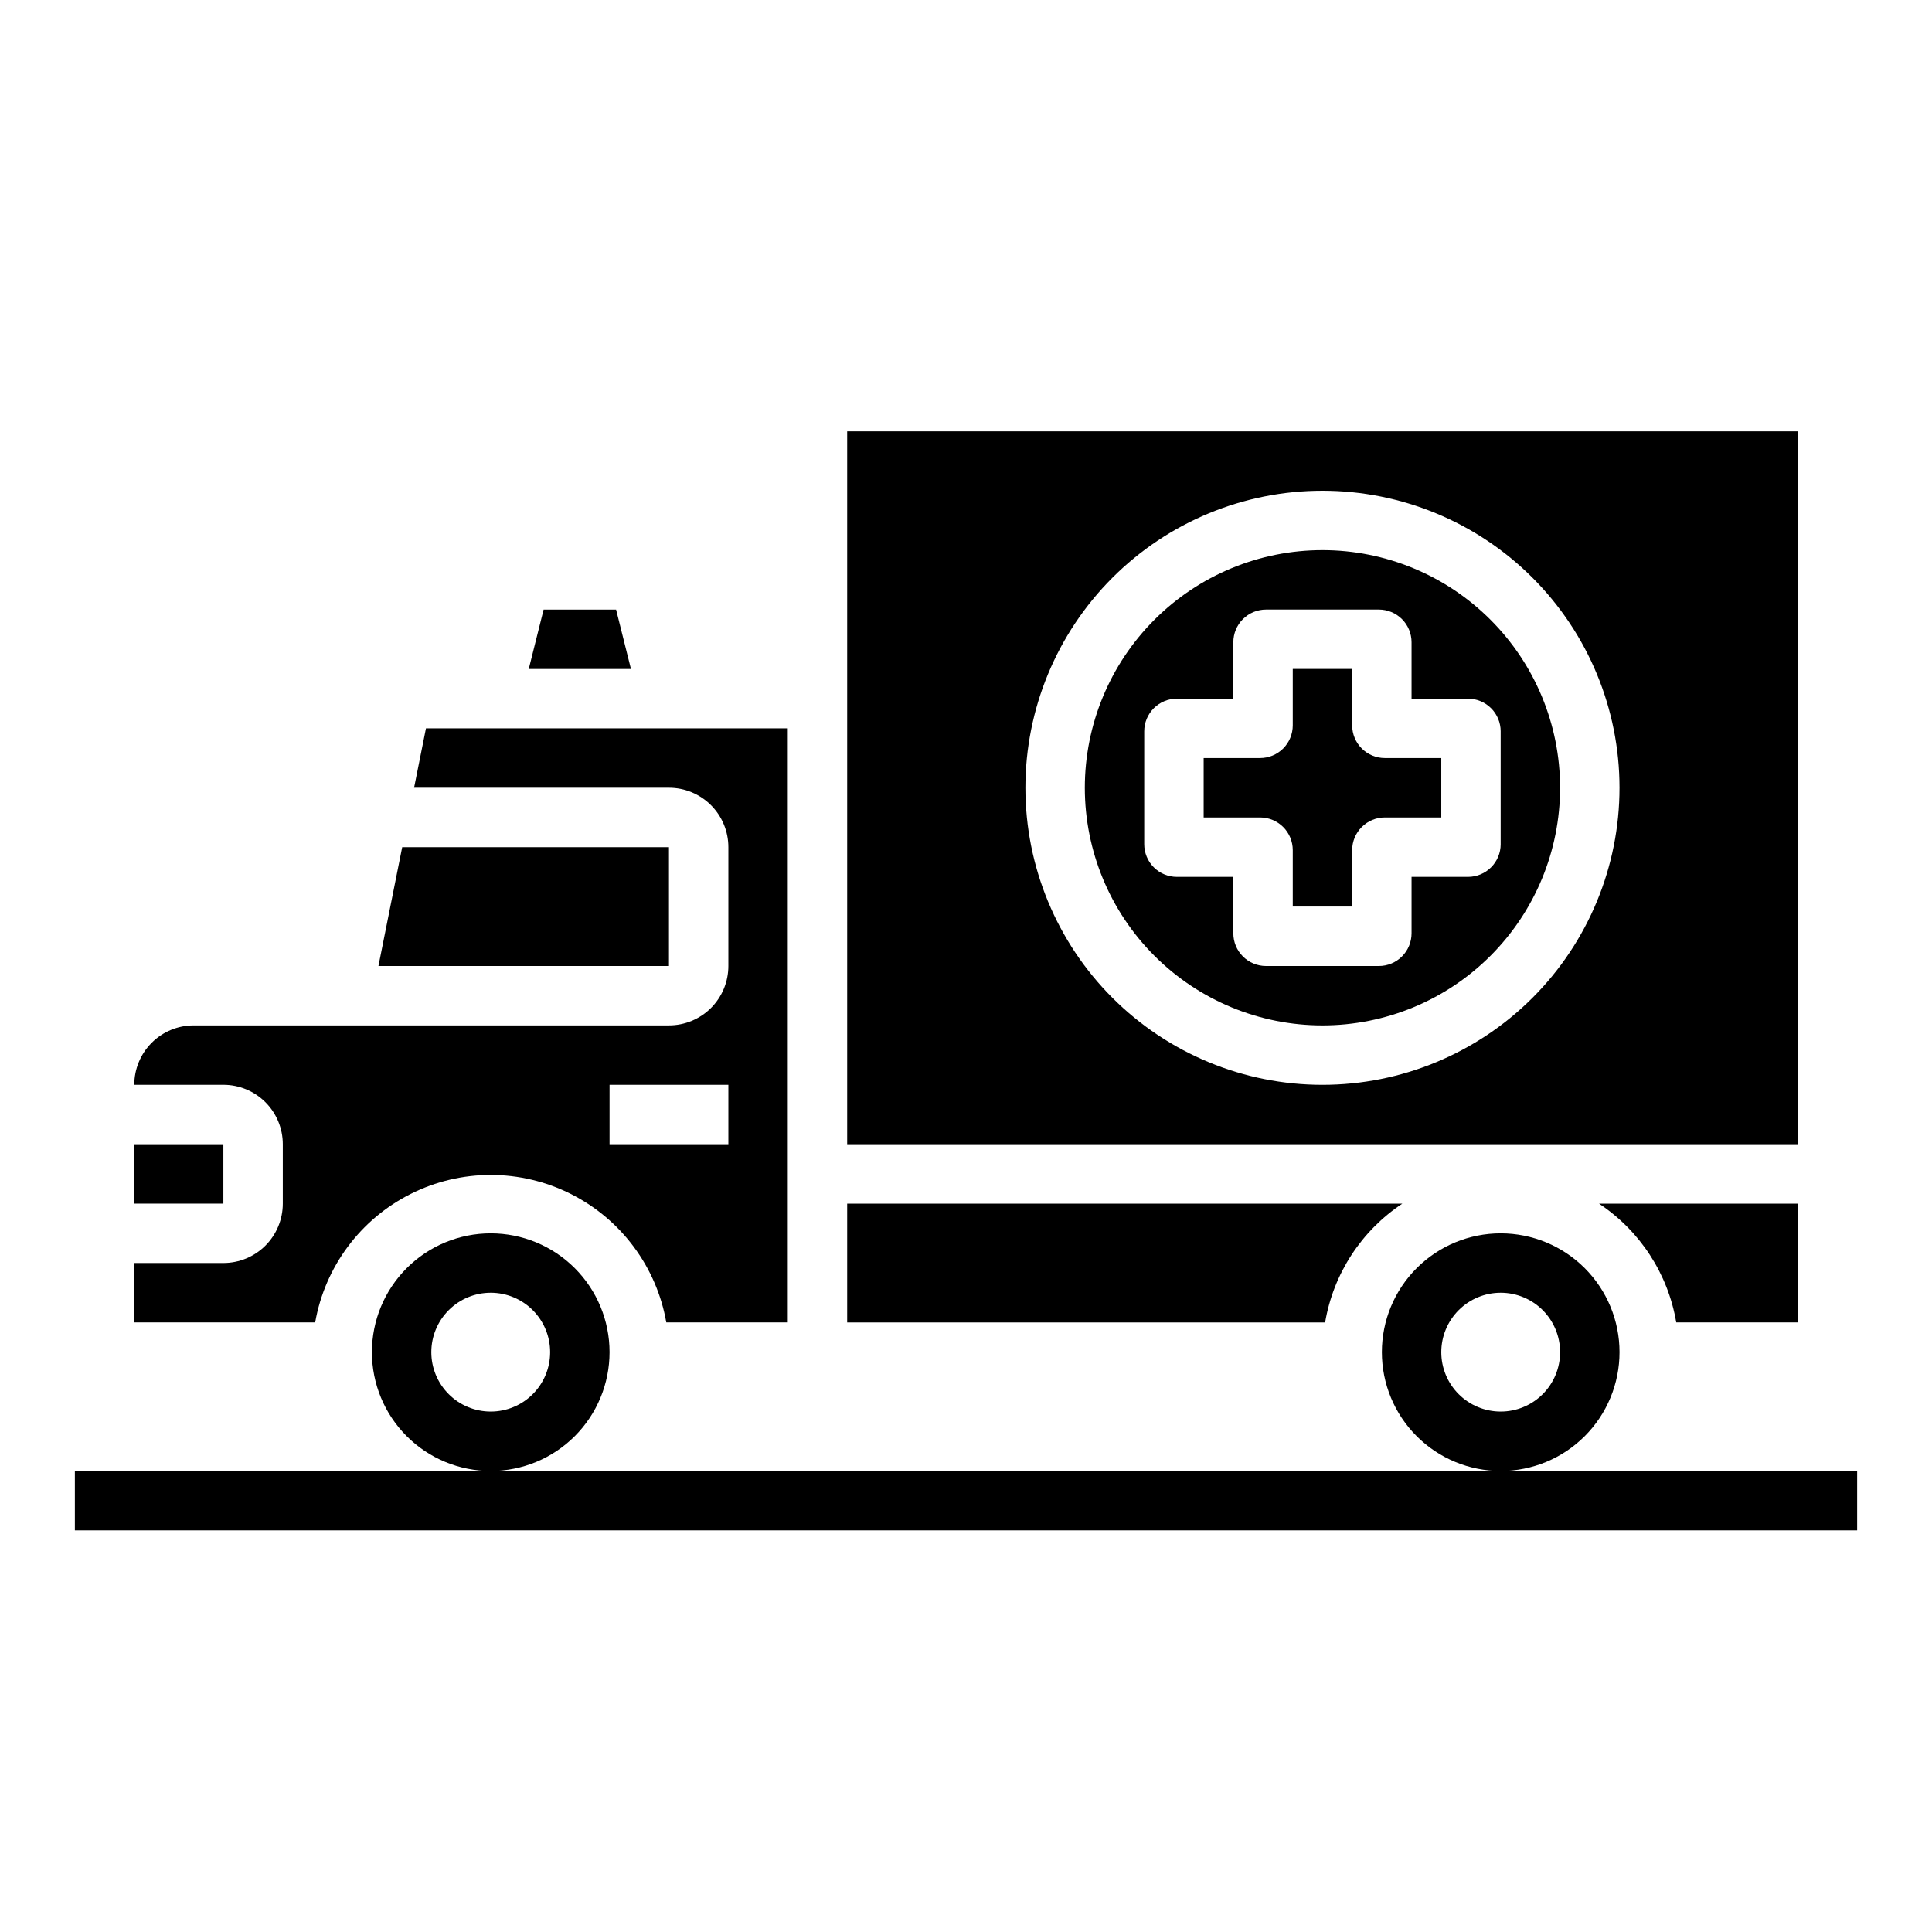
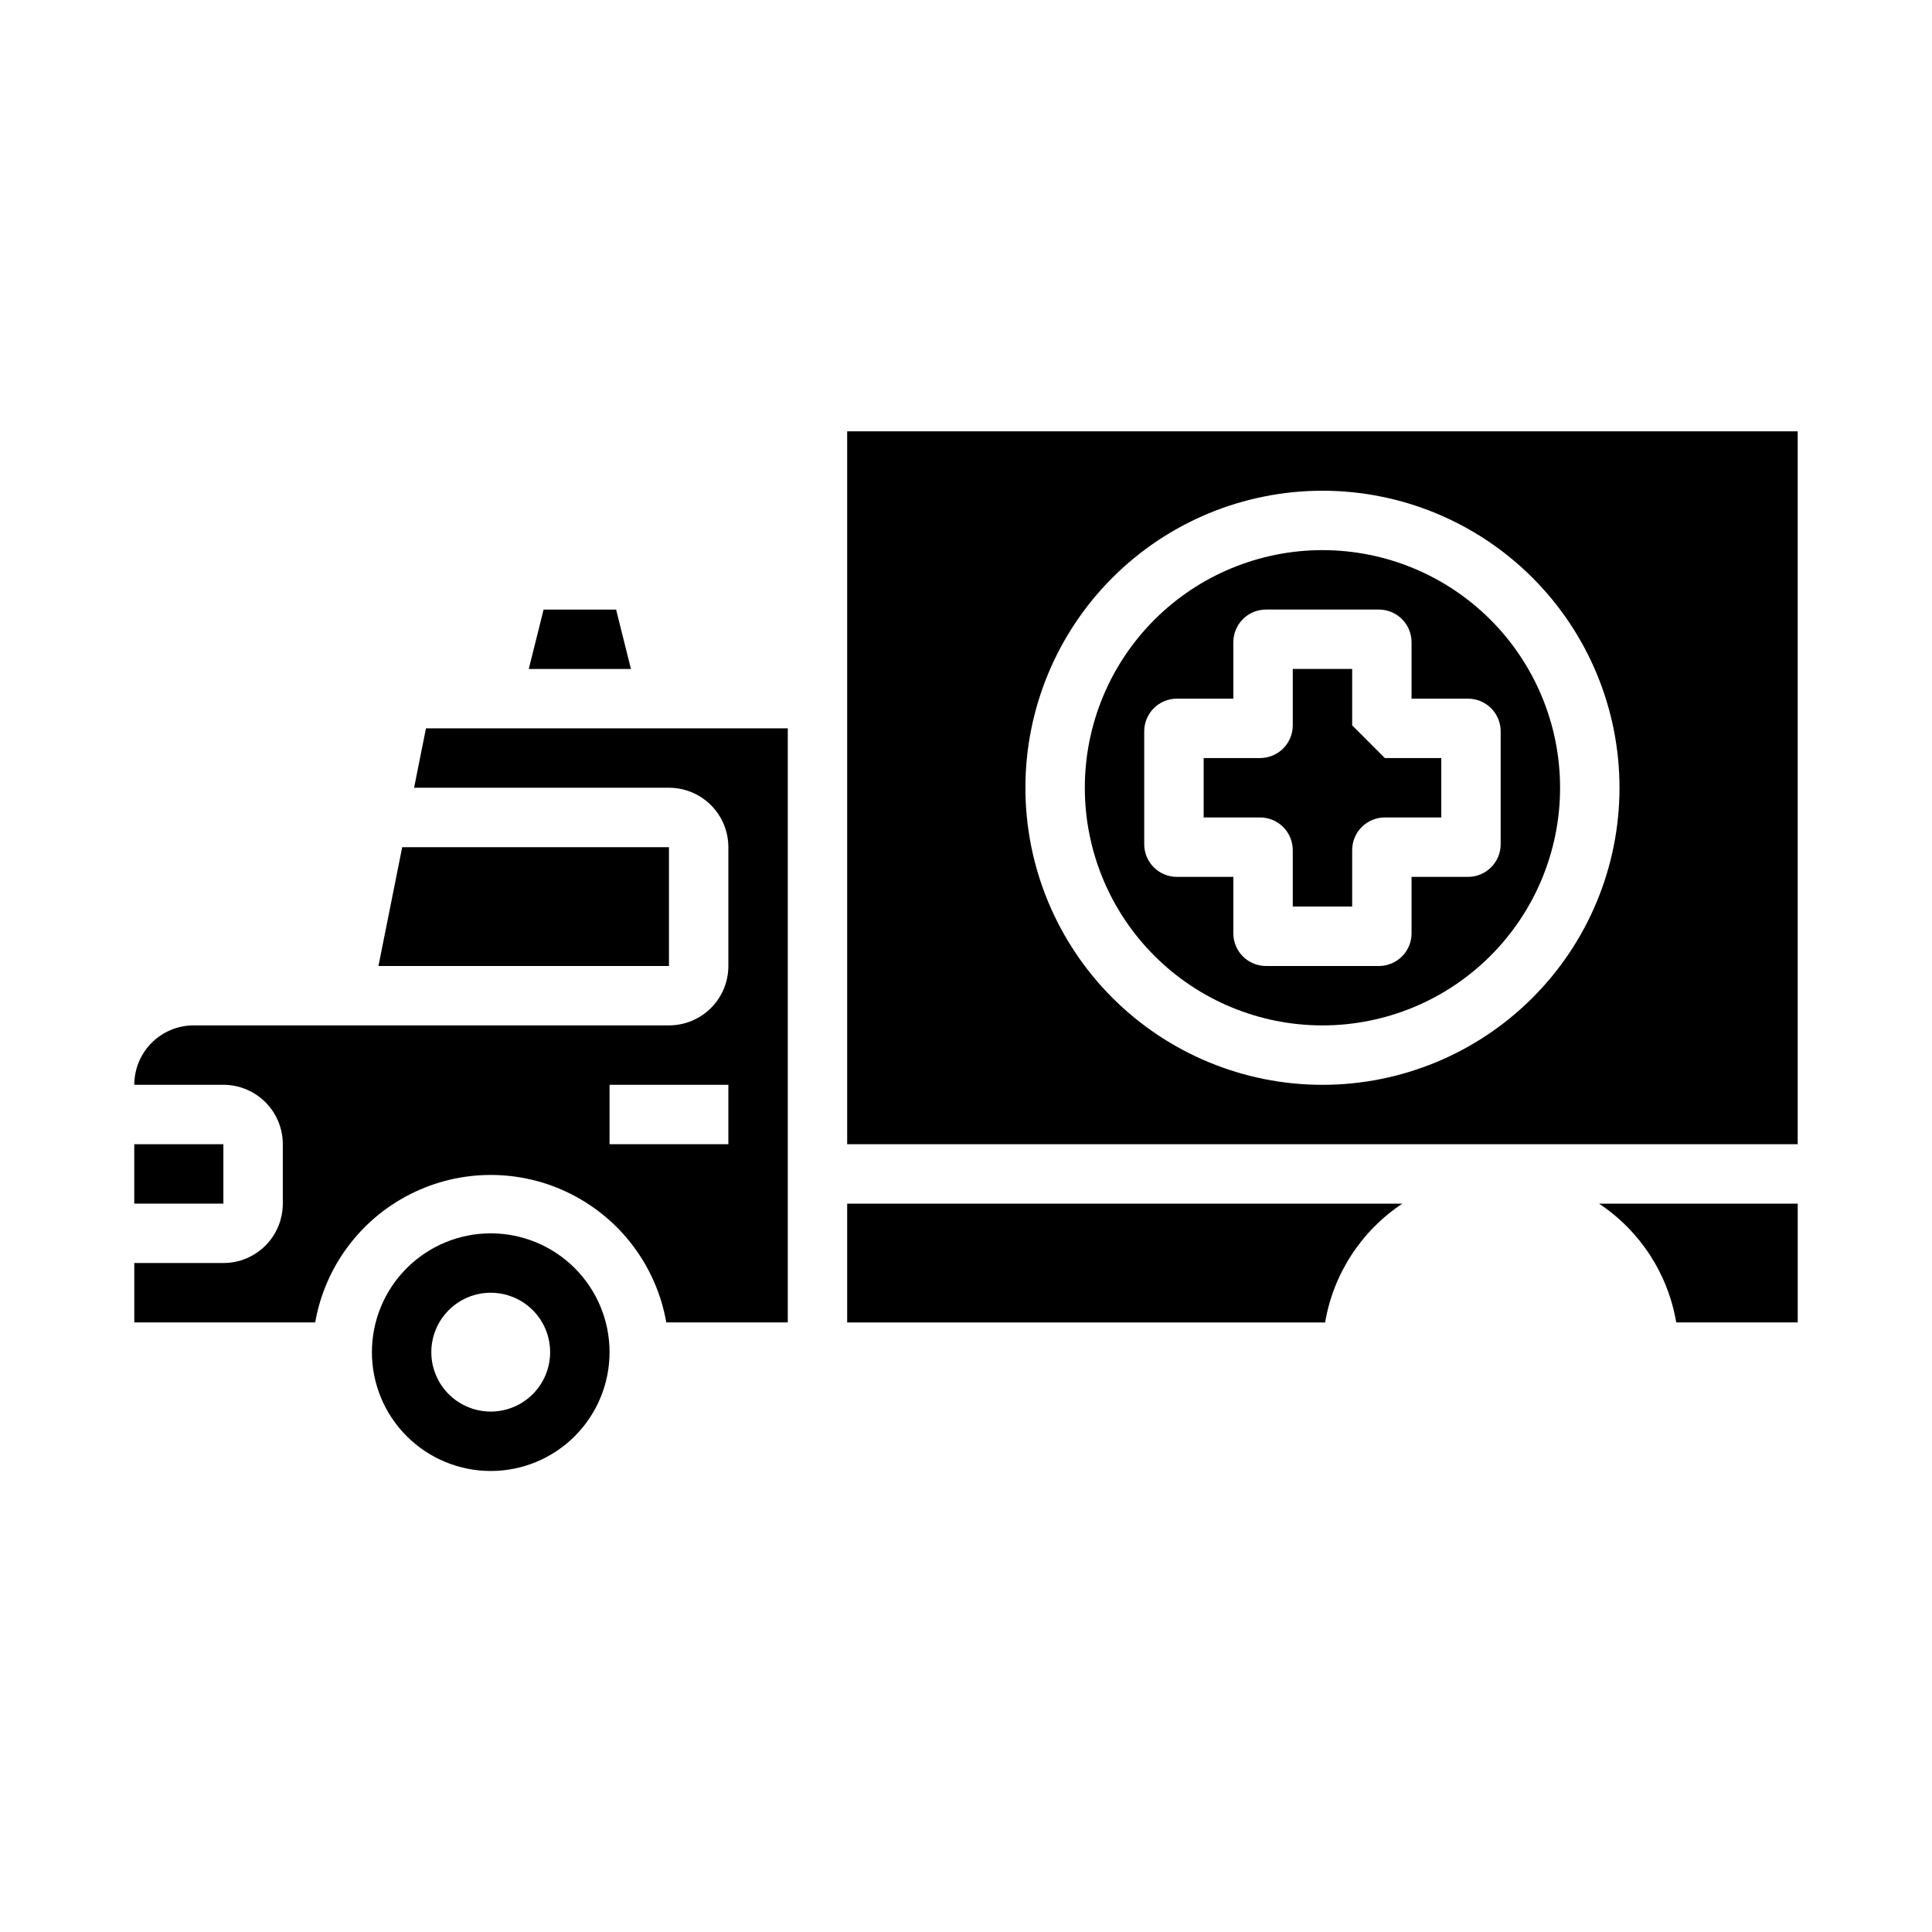
<svg xmlns="http://www.w3.org/2000/svg" fill="#000000" width="800px" height="800px" version="1.1" viewBox="144 144 512 512">
  <g>
    <path d="m274.05 470.85c-8.352 0-16.359 3.316-22.266 9.223-5.906 5.902-9.223 13.914-9.223 22.266 0 8.352 3.316 16.359 9.223 22.266 5.906 5.902 13.914 9.223 22.266 9.223s16.359-3.32 22.266-9.223c5.902-5.906 9.223-13.914 9.223-22.266 0-8.352-3.32-16.363-9.223-22.266-5.906-5.906-13.914-9.223-22.266-9.223zm0 47.23c-4.176 0-8.18-1.656-11.133-4.609-2.953-2.953-4.613-6.957-4.613-11.133 0-4.176 1.66-8.18 4.613-11.133 2.953-2.953 6.957-4.613 11.133-4.613s8.18 1.66 11.133 4.613c2.953 2.953 4.609 6.957 4.609 11.133 0 4.176-1.656 8.18-4.609 11.133-2.953 2.953-6.957 4.609-11.133 4.609z" />
    <path d="m263.97 337.02h-7.086l-3.148 15.742h67.543c4.176 0 8.18 1.66 11.133 4.613s4.613 6.957 4.613 11.133v31.488c0 4.176-1.66 8.18-4.613 11.133-2.953 2.949-6.957 4.609-11.133 4.609h-125.95c-4.176 0-8.18 1.66-11.133 4.613-2.949 2.949-4.609 6.957-4.609 11.133h23.617c4.176 0 8.18 1.656 11.133 4.609s4.609 6.957 4.609 11.133v15.746c0 4.172-1.656 8.18-4.609 11.133-2.953 2.949-6.957 4.609-11.133 4.609h-23.617v15.742h47.941c2.578-14.711 11.961-27.34 25.309-34.047 13.348-6.711 29.082-6.711 42.426 0 13.348 6.707 22.734 19.336 25.312 34.047h32.195v-157.44zm73.055 110.21h-31.488v-15.742h31.488z" />
    <path d="m307.27 305.54h-19.207l-3.938 15.742h27.082z" />
    <path d="m321.28 368.51h-70.691l-6.297 31.488h76.988z" />
    <path d="m179.58 447.23h23.617v15.742h-23.617z" />
    <path d="m368.51 462.98v31.488l126.66-0.004c2.176-12.871 9.586-24.27 20.465-31.484z" />
    <path d="m494.46 289.79c-16.699 0-32.719 6.637-44.527 18.445-11.812 11.812-18.445 27.828-18.445 44.531s6.633 32.723 18.445 44.531c11.809 11.812 27.828 18.445 44.527 18.445 16.703 0 32.723-6.633 44.531-18.445 11.812-11.809 18.445-27.828 18.445-44.531s-6.633-32.719-18.445-44.531c-11.809-11.809-27.828-18.445-44.531-18.445zm47.23 48.02v29.914h0.004c0 4.781-3.879 8.66-8.66 8.66h-14.957v14.957c0 2.297-0.91 4.5-2.535 6.121-1.625 1.625-3.828 2.539-6.125 2.539h-29.91c-2.297 0-4.5-0.914-6.125-2.539-1.625-1.621-2.535-3.824-2.535-6.121v-14.957h-14.957c-2.297 0-4.5-0.914-6.125-2.535-1.621-1.625-2.535-3.828-2.535-6.125v-29.914c0-2.297 0.914-4.5 2.535-6.121 1.625-1.625 3.828-2.539 6.125-2.539h14.957v-14.953c0-2.297 0.91-4.5 2.535-6.125s3.828-2.535 6.125-2.535h29.914-0.004c2.297 0 4.5 0.91 6.125 2.535s2.535 3.828 2.535 6.125v14.953h14.957c2.297 0 4.5 0.914 6.125 2.539 1.621 1.621 2.535 3.824 2.535 6.121z" />
    <path d="m368.51 258.3v188.93h251.9v-188.93zm125.95 173.19c-20.875 0-40.898-8.297-55.66-23.059-14.766-14.762-23.059-34.785-23.059-55.664s8.293-40.898 23.059-55.664c14.762-14.762 34.785-23.055 55.66-23.055 20.879 0 40.902 8.293 55.664 23.055 14.766 14.766 23.059 34.785 23.059 55.664s-8.293 40.902-23.059 55.664c-14.762 14.762-34.785 23.059-55.664 23.059z" />
-     <path d="m502.34 336.23v-14.957h-15.746v14.957c0 2.297-0.91 4.5-2.535 6.125-1.625 1.621-3.828 2.535-6.125 2.535h-14.953v15.742h14.957-0.004c2.297 0 4.5 0.914 6.125 2.539 1.625 1.621 2.535 3.824 2.535 6.121v14.957h15.742l0.004-14.957c0-2.297 0.91-4.5 2.535-6.121 1.625-1.625 3.828-2.539 6.121-2.539h14.957v-15.742h-14.957c-2.293 0-4.496-0.914-6.121-2.535-1.625-1.625-2.535-3.828-2.535-6.125z" />
+     <path d="m502.34 336.23v-14.957h-15.746v14.957c0 2.297-0.91 4.5-2.535 6.125-1.625 1.621-3.828 2.535-6.125 2.535h-14.953v15.742h14.957-0.004c2.297 0 4.5 0.914 6.125 2.539 1.625 1.621 2.535 3.824 2.535 6.121v14.957h15.742l0.004-14.957c0-2.297 0.91-4.5 2.535-6.121 1.625-1.625 3.828-2.539 6.121-2.539h14.957v-15.742h-14.957z" />
    <path d="m588.22 494.46h32.195v-31.484h-52.664c10.883 7.215 18.293 18.613 20.469 31.484z" />
-     <path d="m541.7 470.85c-8.352 0-16.359 3.316-22.266 9.223-5.906 5.902-9.223 13.914-9.223 22.266 0 8.352 3.316 16.359 9.223 22.266 5.906 5.902 13.914 9.223 22.266 9.223 8.352 0 16.359-3.32 22.266-9.223 5.906-5.906 9.223-13.914 9.223-22.266 0-8.352-3.316-16.363-9.223-22.266-5.906-5.906-13.914-9.223-22.266-9.223zm0 47.23c-4.176 0-8.18-1.656-11.133-4.609s-4.613-6.957-4.613-11.133c0-4.176 1.66-8.18 4.613-11.133s6.957-4.613 11.133-4.613c4.176 0 8.18 1.66 11.133 4.613s4.609 6.957 4.609 11.133c0 4.176-1.656 8.18-4.609 11.133s-6.957 4.609-11.133 4.609z" />
-     <path d="m163.84 533.82h472.32v15.742h-472.32z" />
  </g>
</svg>